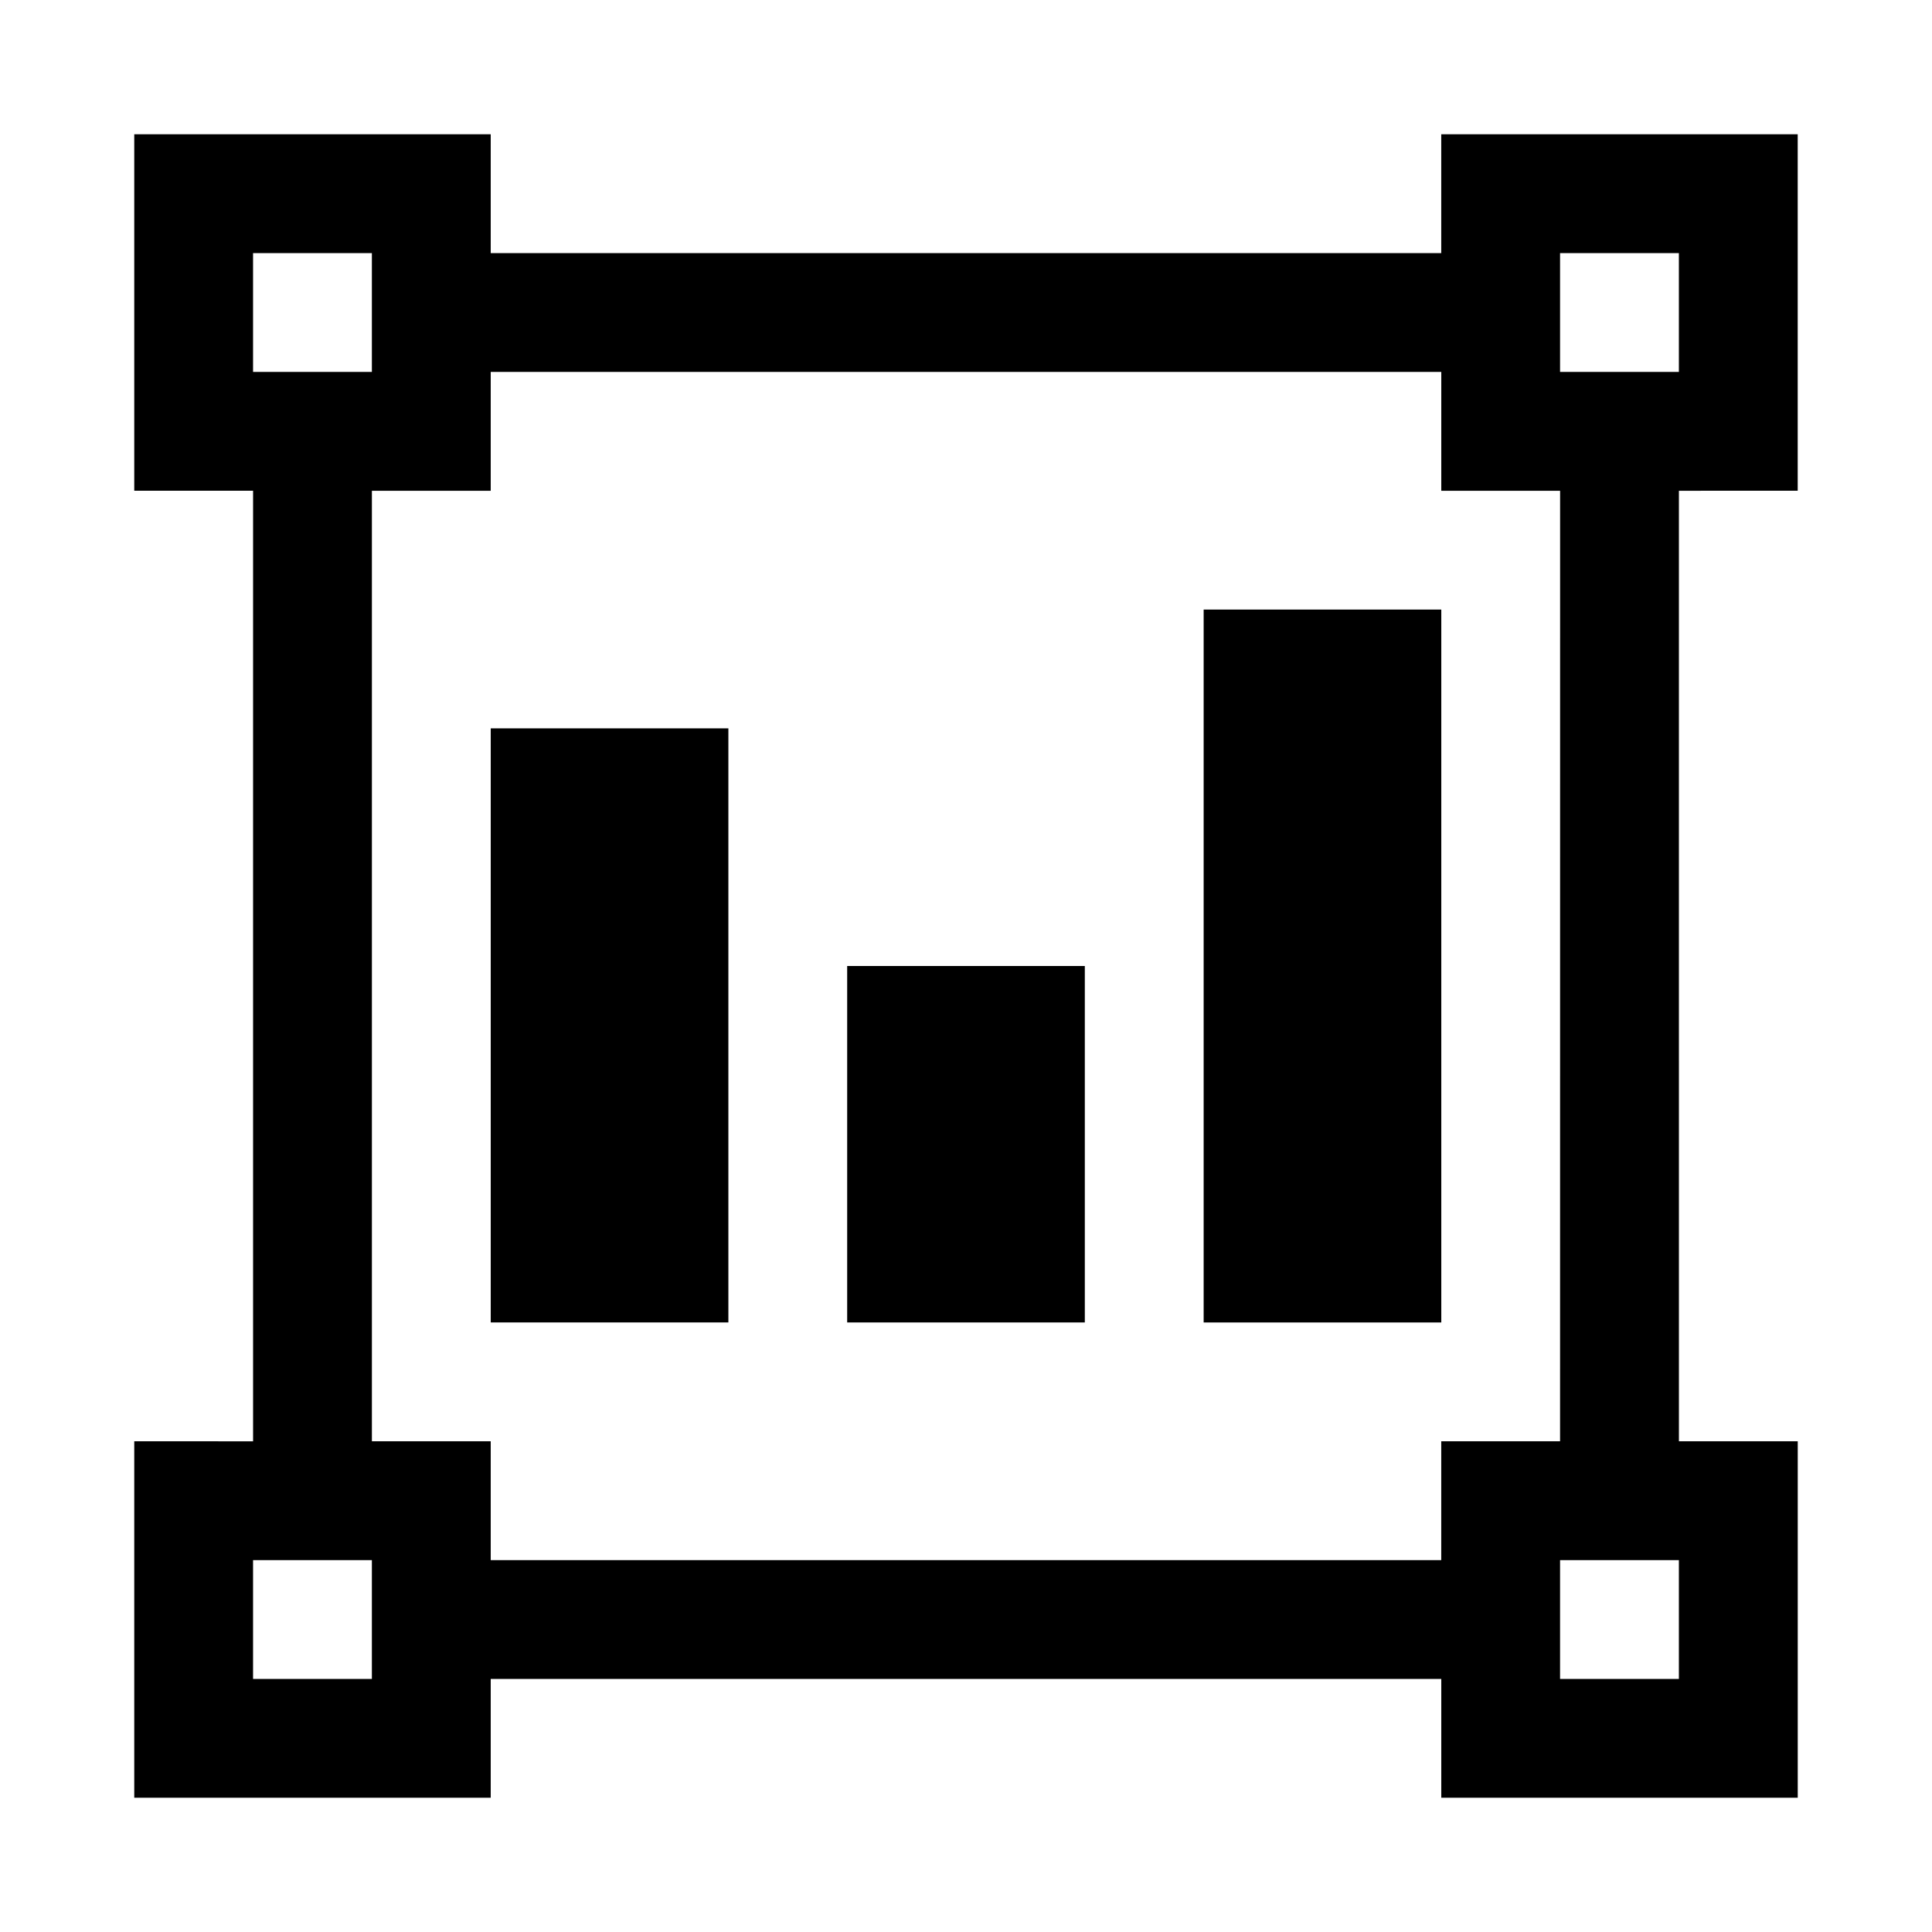
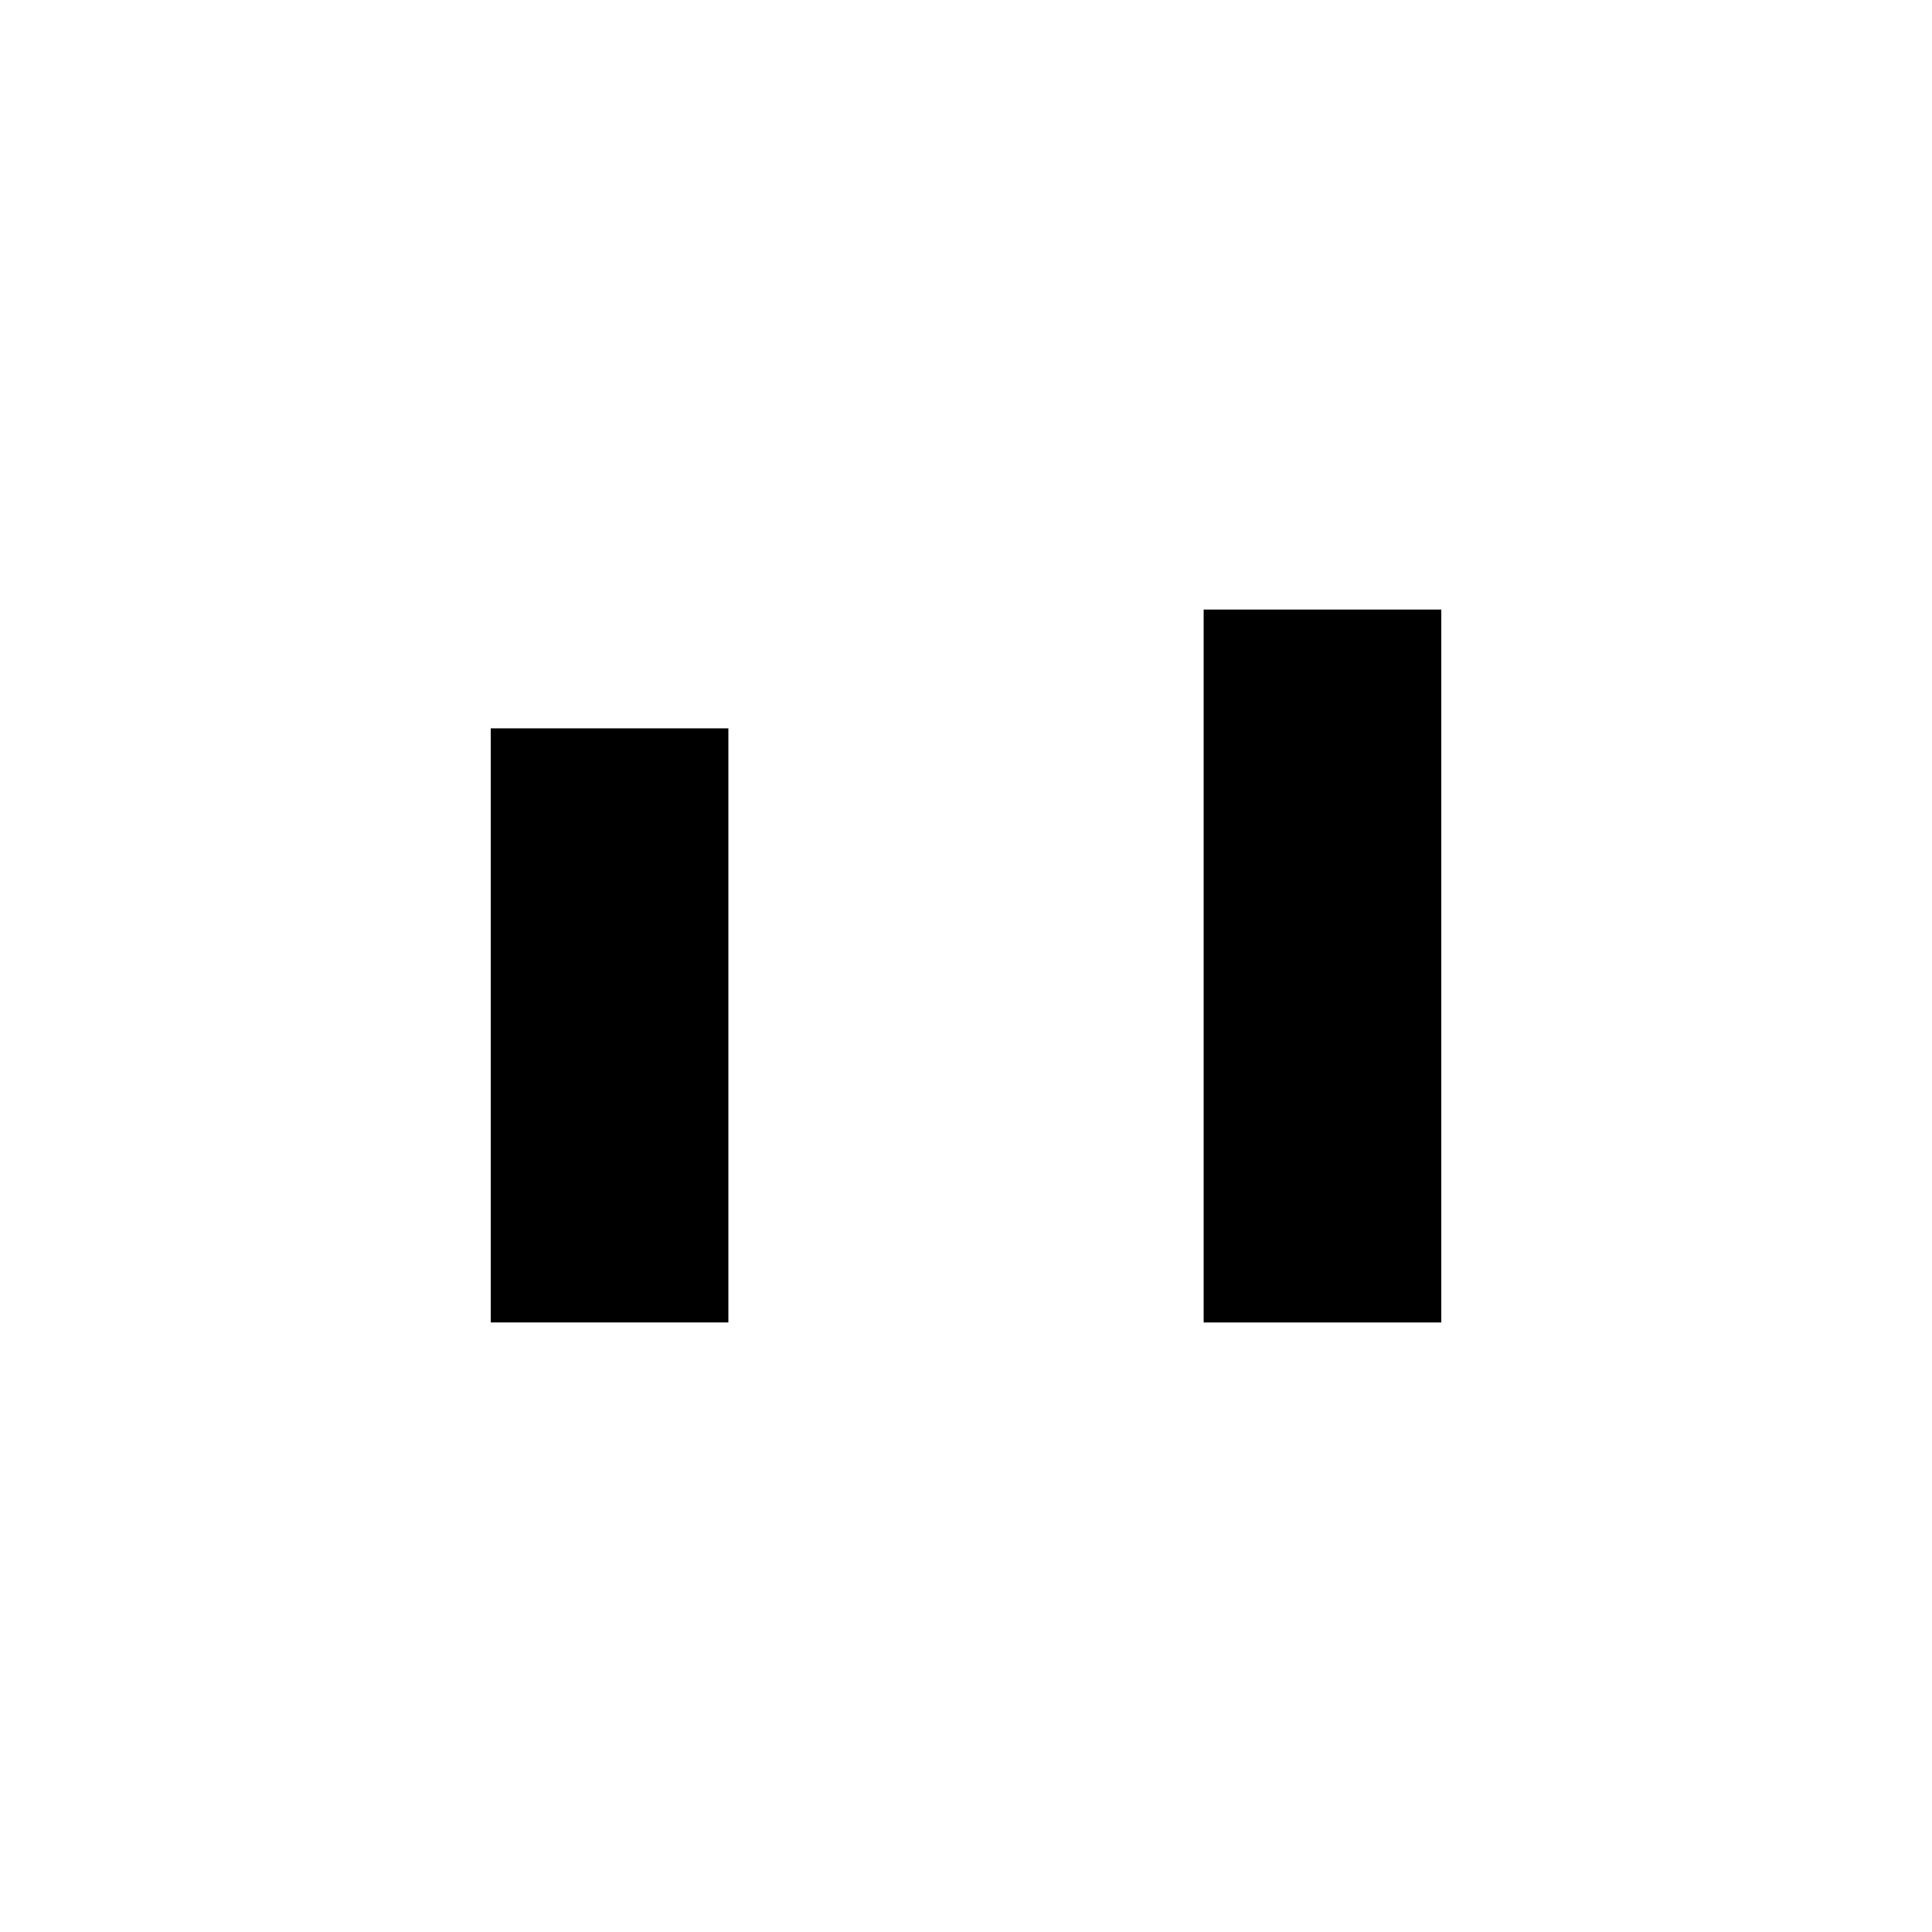
<svg xmlns="http://www.w3.org/2000/svg" fill="#000000" width="800px" height="800px" version="1.1" viewBox="144 144 512 512">
  <g>
-     <path d="m620.41 274.05v-94.465h-94.465v31.488h-251.9v-31.488h-94.465v94.465h31.488v251.91l-31.488-0.004v94.465h94.465v-31.488h251.91v31.488h94.465v-94.465h-31.488l-0.004-251.9zm-62.977-62.977h31.488v31.488h-31.488zm-346.37 0h31.488v31.488h-31.488zm31.488 377.86h-31.488v-31.488h31.488zm346.37 0h-31.488v-31.488h31.488zm-31.488-62.977h-31.488v31.488h-251.9v-31.488h-31.488v-251.9h31.488v-31.488h251.91v31.488h31.488z" />
    <path d="m274.05 337.02h62.977v157.44h-62.977z" />
-     <path d="m368.51 400h62.977v94.465h-62.977z" />
    <path d="m462.98 305.54h62.977v188.93h-62.977z" />
  </g>
</svg>